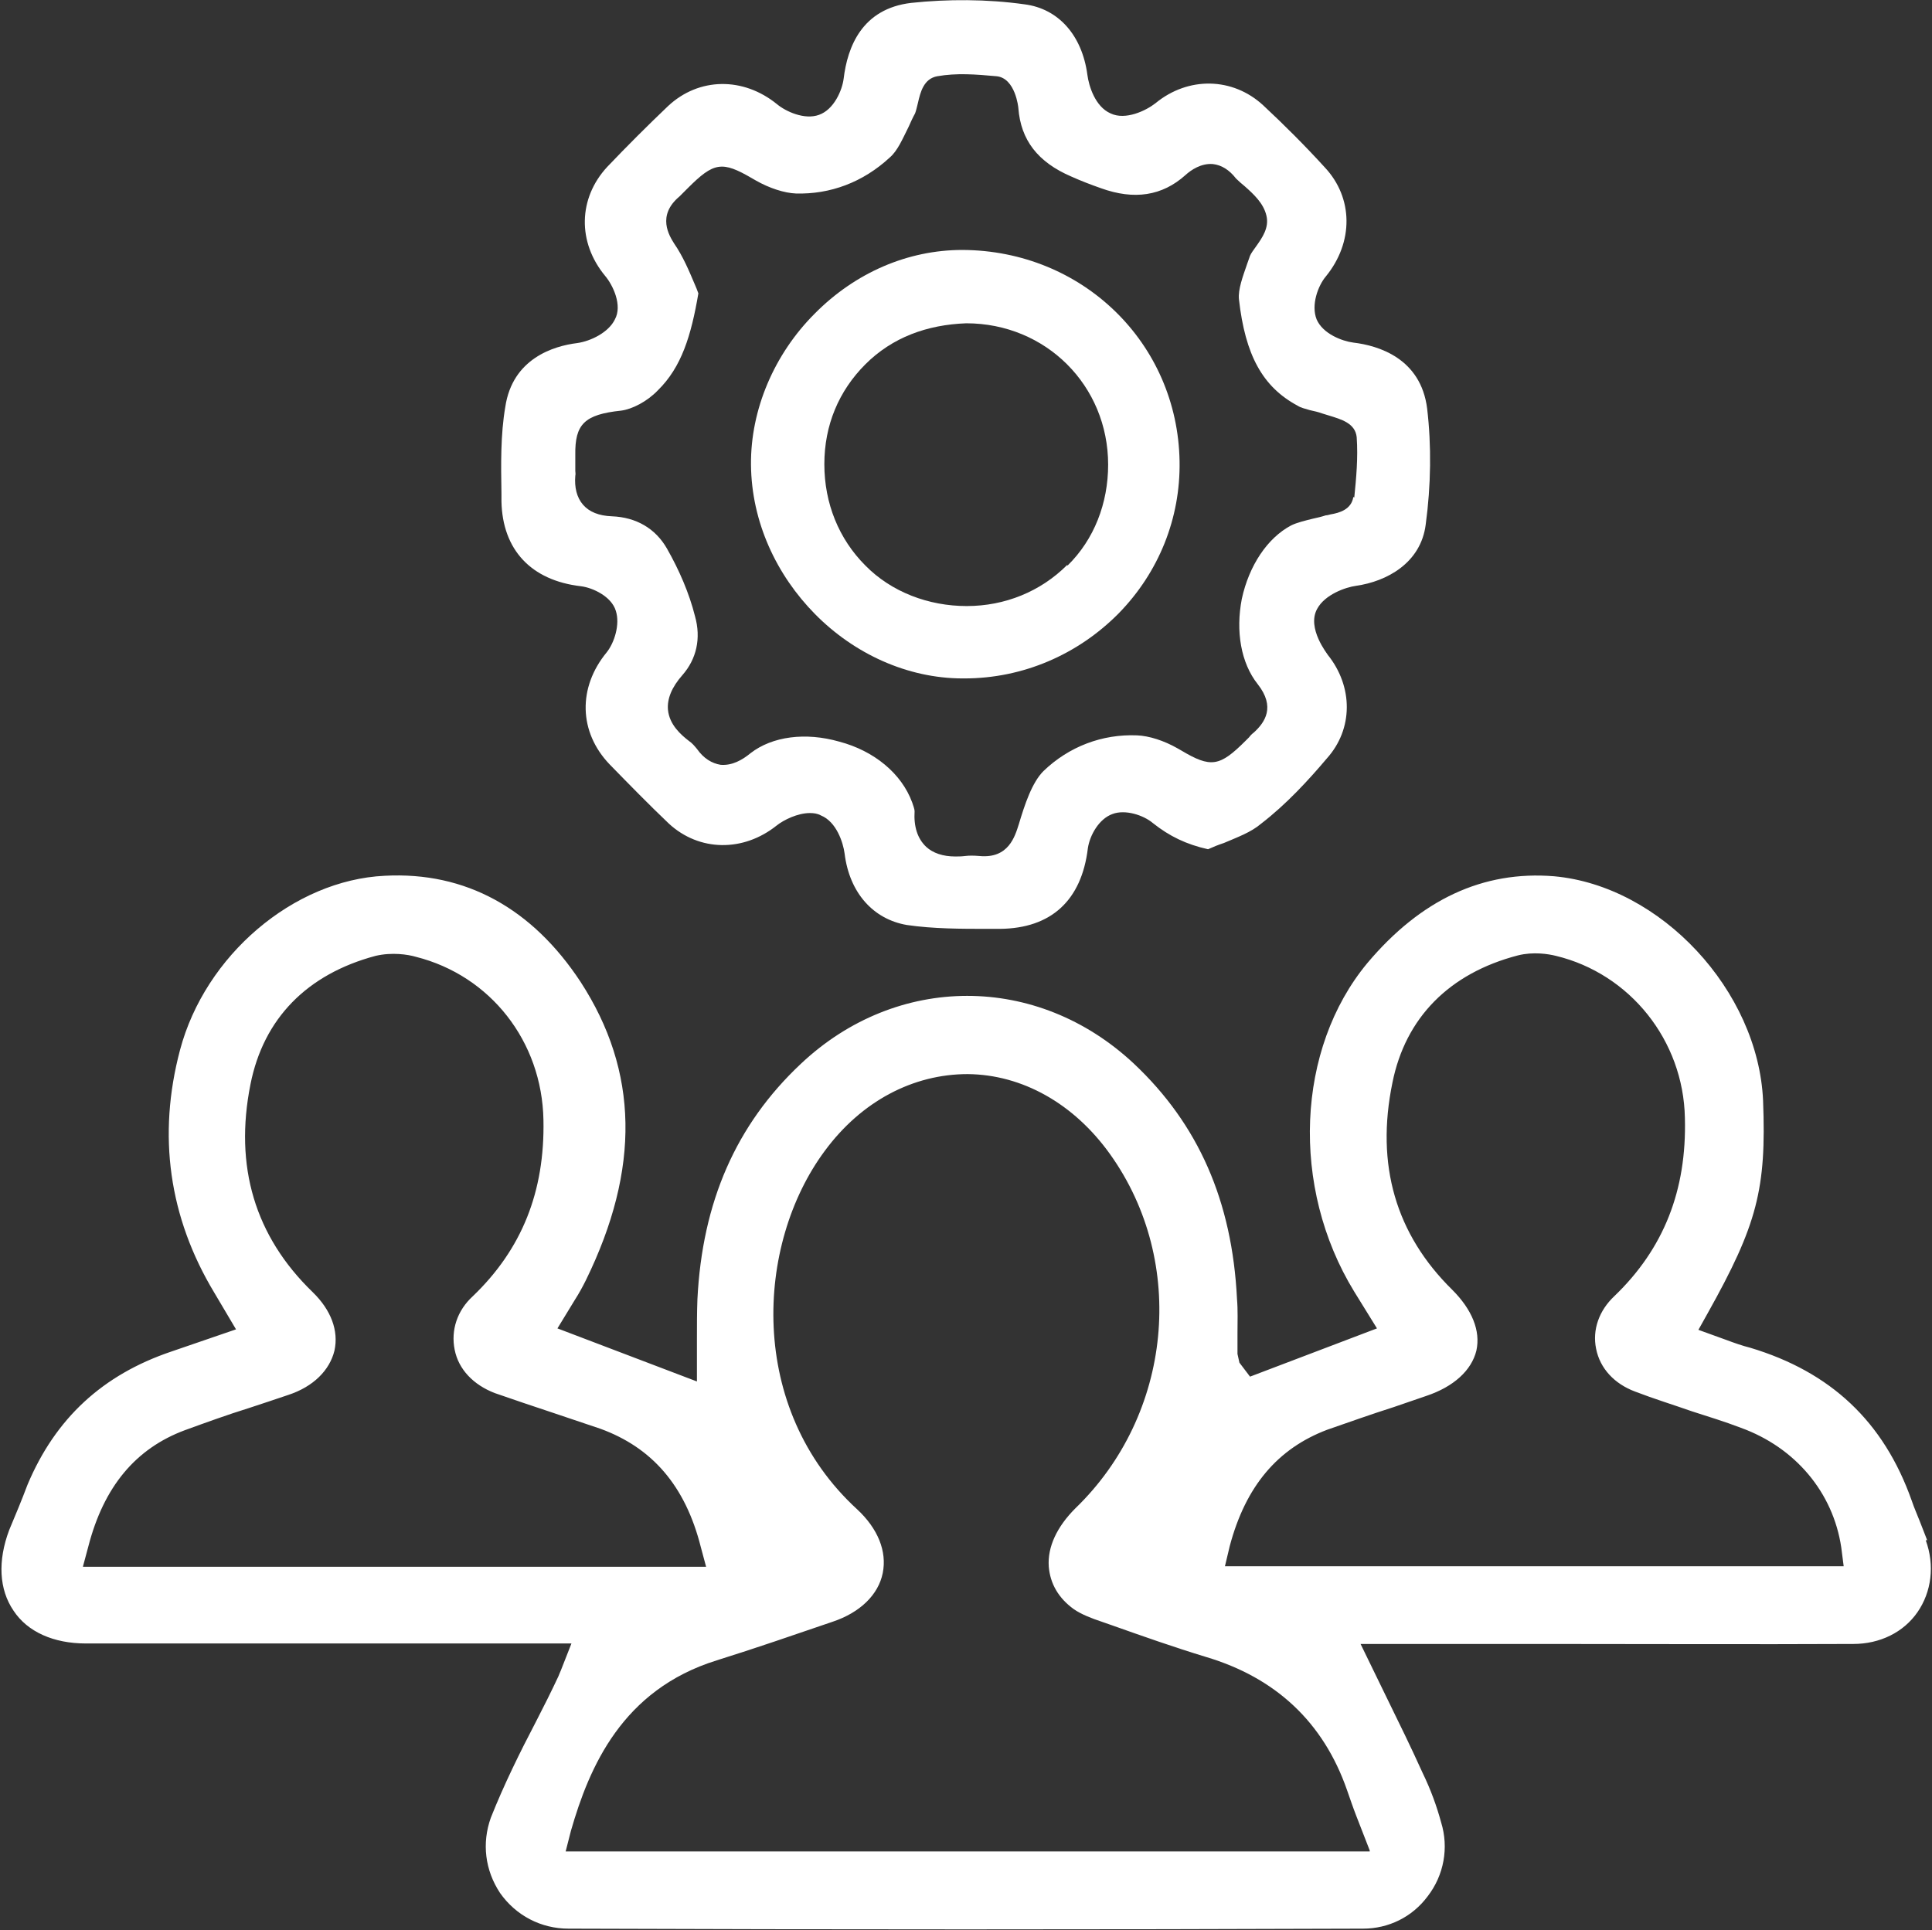
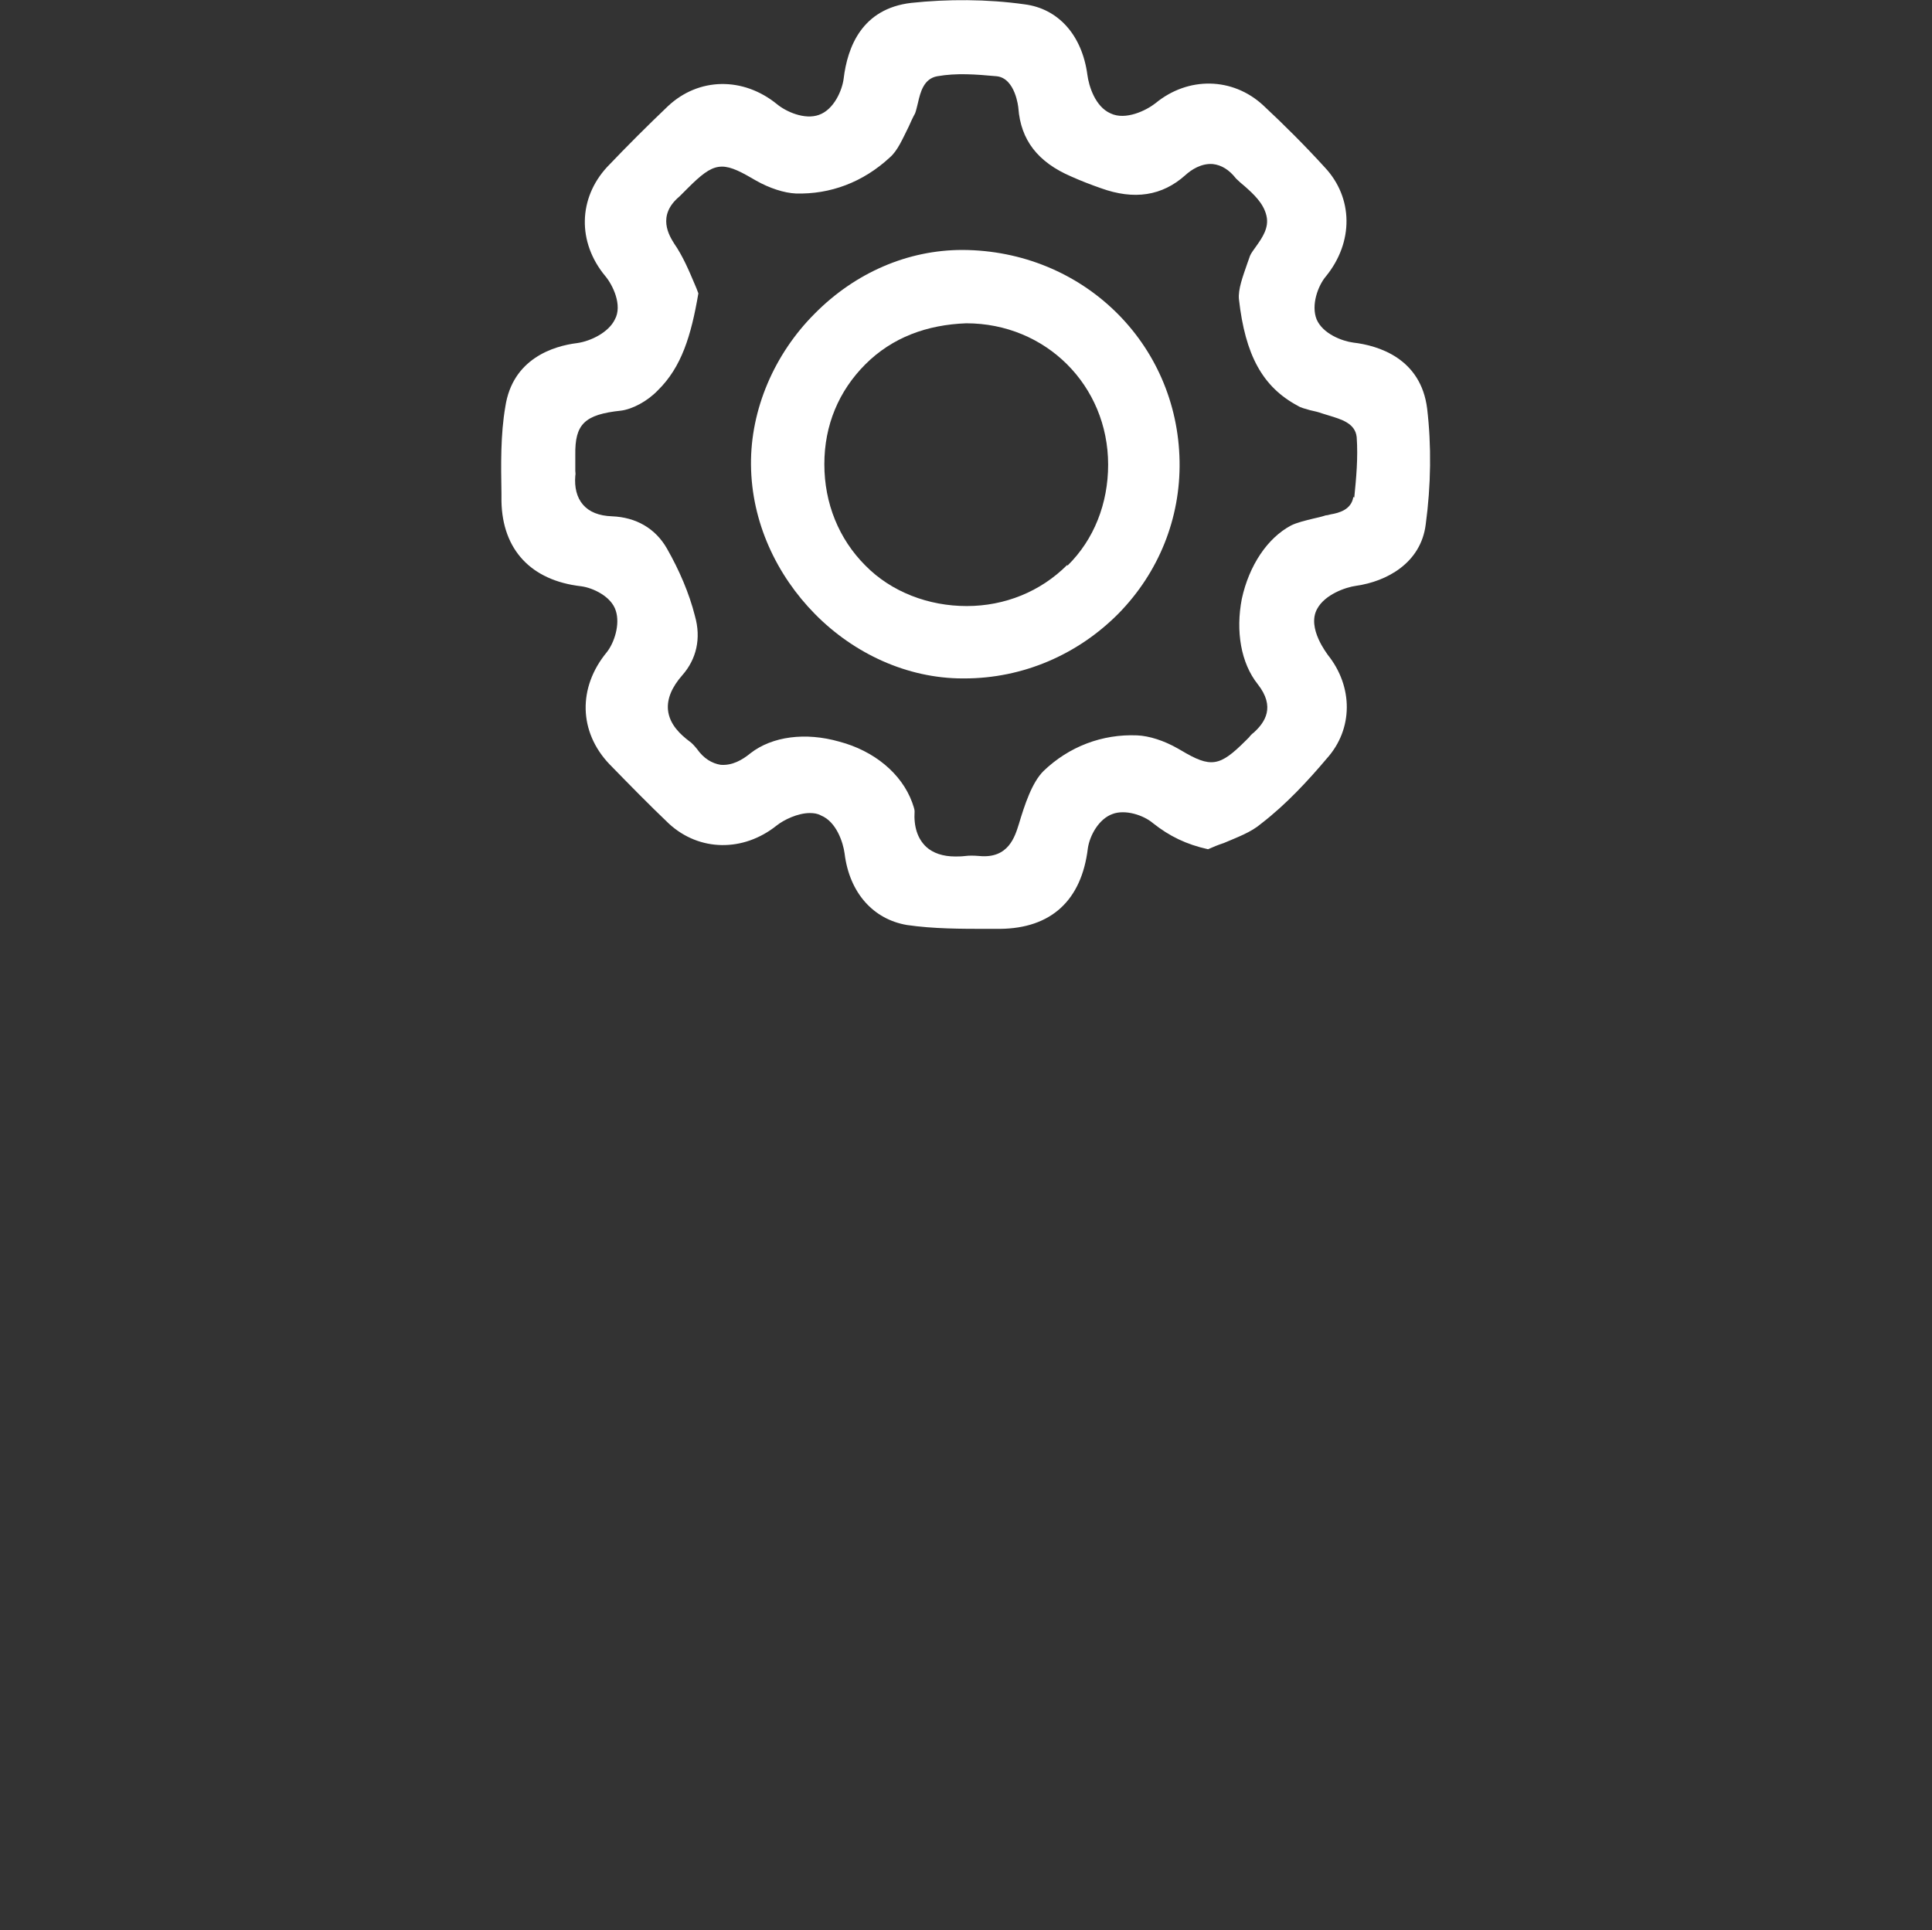
<svg xmlns="http://www.w3.org/2000/svg" id="Layer_2" data-name="Layer 2" viewBox="0 0 40.03 40">
  <rect x="0" y="0" width="40.03" height="40" fill="#333333" stroke="none" />
  <defs>
    <style>
      .cls-1 {
        fill: #fff;
      }
    </style>
  </defs>
  <g id="Layer_1-2" data-name="Layer 1">
    <g>
-       <path class="cls-1" d="M39.93,31.92c-.05-.13-.1-.26-.16-.41-.05-.13-.11-.26-.16-.41-.58-1.64-1.68-2.67-3.35-3.17-.16-.04-.33-.1-.49-.16l-.58-.21,.19-.34c1.03-1.84,1.22-2.58,1.15-4.41-.1-2.28-2.12-4.45-4.33-4.65-1.47-.12-2.76,.48-3.87,1.8-1.47,1.77-1.6,4.64-.27,6.81l.47,.76-2.63,1-.22-.29-.04-.18v-.42c0-.24,.01-.49-.01-.72-.1-2.03-.8-3.62-2.14-4.88-2-1.87-4.91-1.87-6.9,.01-1.34,1.26-2.04,2.86-2.14,4.88-.01,.26-.01,.54-.01,.81v.89s-2.89-1.1-2.89-1.1l.36-.59c.09-.14,.16-.27,.23-.41,1.13-2.31,1.09-4.33-.11-6.18-1-1.52-2.38-2.29-4.06-2.2-1.89,.09-3.72,1.65-4.24,3.61-.47,1.77-.23,3.47,.71,5.03l.45,.76-1.34,.46c-1.42,.48-2.4,1.38-2.98,2.76-.12,.32-.25,.63-.38,.94-.24,.64-.21,1.23,.09,1.67,.29,.44,.83,.68,1.5,.68H11.84l-.22,.56c-.02,.05-.04,.09-.05,.12-.15,.32-.3,.62-.46,.93-.34,.65-.67,1.32-.94,2-.19,.53-.12,1.09,.19,1.56,.33,.47,.85,.74,1.42,.74,5.49,.02,10.97,.02,16.46,0,.53,0,1.02-.24,1.34-.67,.34-.44,.44-1.01,.28-1.53-.09-.33-.21-.67-.39-1.04-.23-.51-.48-1.02-.73-1.53l-.55-1.13h3.81c2.13,0,4.27,.01,6.4,0,.55,0,1.04-.24,1.33-.66,.29-.42,.36-.97,.17-1.49Zm-38.21,.54l.11-.41c.32-1.24,.98-2.03,2-2.41,.44-.16,.88-.32,1.33-.46,.27-.09,.55-.18,.81-.27,.52-.17,.86-.51,.96-.92,.09-.41-.07-.84-.45-1.21-1.2-1.16-1.63-2.61-1.29-4.31,.27-1.36,1.17-2.28,2.59-2.66,.34-.08,.67-.03,.84,.02,1.54,.39,2.61,1.75,2.64,3.38,.03,1.49-.45,2.68-1.46,3.65-.33,.3-.46,.71-.38,1.11,.08,.41,.39,.73,.83,.9,.4,.14,.79,.27,1.18,.4l1.01,.34c1.07,.39,1.76,1.18,2.08,2.45l.11,.41H1.72Zm26.66,5.91H11.72l.11-.43c.38-1.32,1.06-2.92,3.02-3.53,.8-.25,1.61-.53,2.4-.8,.57-.19,.95-.56,1.04-1.01,.09-.45-.1-.92-.53-1.32-2.28-2.09-2.11-5.49-.67-7.43,.76-1.03,1.83-1.59,2.96-1.59,1.13,.01,2.2,.61,2.95,1.66,1.6,2.24,1.29,5.4-.72,7.34-.38,.38-.58,.8-.55,1.21,.03,.35,.2,.65,.52,.88,.16,.11,.37,.19,.58,.26l.2,.07c.65,.23,1.3,.46,1.96,.66,1.44,.43,2.43,1.35,2.92,2.76,.06,.17,.12,.35,.19,.53l.28,.72Zm-3-5.91l.1-.42c.33-1.24,.99-2.02,2.02-2.41,.46-.16,.91-.32,1.38-.47l.67-.23c.57-.19,.94-.53,1.04-.94,.09-.41-.09-.85-.5-1.26-1.17-1.15-1.59-2.59-1.24-4.29,.27-1.35,1.18-2.27,2.6-2.64,.32-.08,.63-.03,.79,.01,1.53,.37,2.64,1.75,2.67,3.36,.04,1.5-.44,2.71-1.46,3.69-.32,.3-.46,.7-.38,1.09,.08,.41,.38,.73,.81,.89,.39,.15,.78,.27,1.18,.41,.34,.11,.67,.21,1.01,.34,1.13,.41,1.91,1.34,2.08,2.48l.05,.39h-12.84Z" />
      <path class="cls-1" d="M29.57,8.47c-.13-1.05-1.02-1.31-1.53-1.37-.23-.03-.63-.18-.76-.48-.12-.3,.03-.7,.19-.89,.58-.71,.57-1.63-.02-2.26-.41-.45-.84-.88-1.28-1.29-.63-.58-1.55-.6-2.23-.04-.19,.15-.62,.36-.93,.21-.32-.14-.45-.57-.48-.8-.11-.82-.6-1.37-1.3-1.46-.78-.11-1.6-.11-2.35-.03-1.02,.12-1.32,.91-1.4,1.57-.03,.24-.2,.64-.51,.75-.3,.11-.69-.07-.87-.22-.7-.57-1.62-.56-2.26,.04-.43,.41-.85,.83-1.26,1.26-.6,.65-.62,1.56-.04,2.26,.16,.19,.36,.61,.2,.9-.13,.27-.5,.45-.78,.49-.49,.06-1.34,.32-1.49,1.32-.1,.58-.09,1.2-.08,1.8v.16c.02,1,.61,1.64,1.65,1.76,.24,.03,.63,.21,.72,.51,.09,.28-.03,.66-.19,.86-.6,.73-.58,1.65,.06,2.32,.41,.42,.81,.83,1.23,1.23,.63,.58,1.54,.59,2.23,.04,.15-.12,.44-.26,.69-.26,.08,0,.16,.01,.23,.05,.32,.13,.46,.56,.49,.79,.1,.81,.59,1.36,1.29,1.48,.55,.08,1.12,.08,1.69,.08h.24c1.06-.01,1.69-.59,1.82-1.67,.04-.27,.23-.61,.51-.71,.26-.1,.64,.02,.84,.19,.34,.27,.69,.44,1.14,.54,.11-.05,.21-.09,.33-.13,.28-.12,.56-.22,.77-.4,.52-.4,.98-.9,1.36-1.35,.55-.61,.55-1.49,.02-2.15,0-.01-.44-.55-.22-.95,.16-.3,.59-.45,.81-.48,.63-.09,1.34-.47,1.44-1.27,.11-.81,.12-1.64,.03-2.4Zm-1.53,1.83c-.04,.26-.29,.33-.47,.36-.04,.01-.07,.02-.1,.02-.09,.03-.18,.05-.27,.07-.16,.04-.33,.08-.45,.14-.49,.26-.87,.83-1.02,1.52-.13,.67-.02,1.33,.33,1.77,.37,.47,.15,.79-.08,1-.04,.03-.07,.06-.1,.1l-.07,.07c-.54,.54-.72,.57-1.34,.2l-.07-.04c-.28-.16-.59-.26-.84-.27-.72-.03-1.41,.23-1.94,.74-.24,.24-.39,.7-.51,1.1-.08,.25-.21,.72-.82,.66-.12-.01-.21-.01-.29,0-.08,.01-.15,.01-.21,.01-.25,0-.46-.07-.6-.2-.18-.17-.26-.42-.24-.74,0-.04-.03-.12-.05-.18-.22-.6-.79-1.07-1.51-1.26-.7-.2-1.39-.11-1.84,.24-.17,.14-.38,.26-.62,.24-.18-.03-.35-.13-.49-.33-.05-.06-.1-.12-.16-.16-.17-.13-.41-.34-.44-.65-.02-.23,.08-.47,.3-.72,.29-.33,.39-.76,.26-1.22-.12-.48-.33-.96-.58-1.4-.24-.42-.64-.65-1.14-.67-.27-.01-.47-.09-.6-.24s-.18-.36-.16-.6c.01-.04,0-.07,0-.1v-.33c-.01-.64,.19-.84,.95-.92,.23-.03,.54-.19,.76-.42,.49-.48,.69-1.13,.84-2.01-.02-.06-.05-.13-.08-.2-.11-.26-.24-.57-.42-.83-.1-.16-.37-.58,.11-.98l.17-.17c.54-.54,.71-.57,1.34-.2l.07,.04c.28,.16,.59,.26,.83,.27,.71,.02,1.39-.23,1.95-.75,.16-.14,.26-.38,.39-.64,.04-.09,.08-.18,.13-.27,.02-.05,.04-.14,.06-.22,.05-.22,.12-.5,.4-.55,.4-.07,.79-.04,1.23,0,.39,.04,.45,.65,.45,.66,.05,.66,.4,1.12,1.1,1.42,.2,.09,.41,.17,.61,.24,.69,.25,1.27,.16,1.75-.27,.12-.11,.33-.25,.57-.23,.18,.02,.34,.12,.48,.3,.06,.06,.12,.11,.18,.16,.18,.16,.39,.35,.45,.61,.06,.25-.09,.46-.21,.63-.05,.07-.11,.15-.13,.2l-.06,.17c-.09,.26-.19,.53-.17,.73,.13,1.16,.49,1.82,1.22,2.21,.06,.04,.15,.06,.25,.09,.09,.02,.18,.04,.26,.07l.13,.04c.26,.08,.55,.16,.58,.45,.03,.43-.01,.85-.05,1.25Z" />
      <path class="cls-1" d="M19.94,5.18c-1.13,0-2.22,.47-3.06,1.32-.84,.84-1.33,1.99-1.32,3.13,.01,1.19,.53,2.29,1.33,3.1,.8,.81,1.9,1.33,3.06,1.33h.03c1.21,0,2.35-.49,3.2-1.35,.83-.85,1.28-1.97,1.26-3.15-.04-2.45-2.01-4.37-4.5-4.38Zm2.17,6.53c-.55,.55-1.29,.85-2.08,.85s-1.56-.29-2.1-.84c-.55-.55-.85-1.29-.85-2.1s.3-1.52,.85-2.07c.56-.56,1.28-.82,2.09-.85,1.65,0,2.94,1.29,2.94,2.93,0,.8-.29,1.55-.84,2.09Z" />
    </g>
  </g>
</svg>